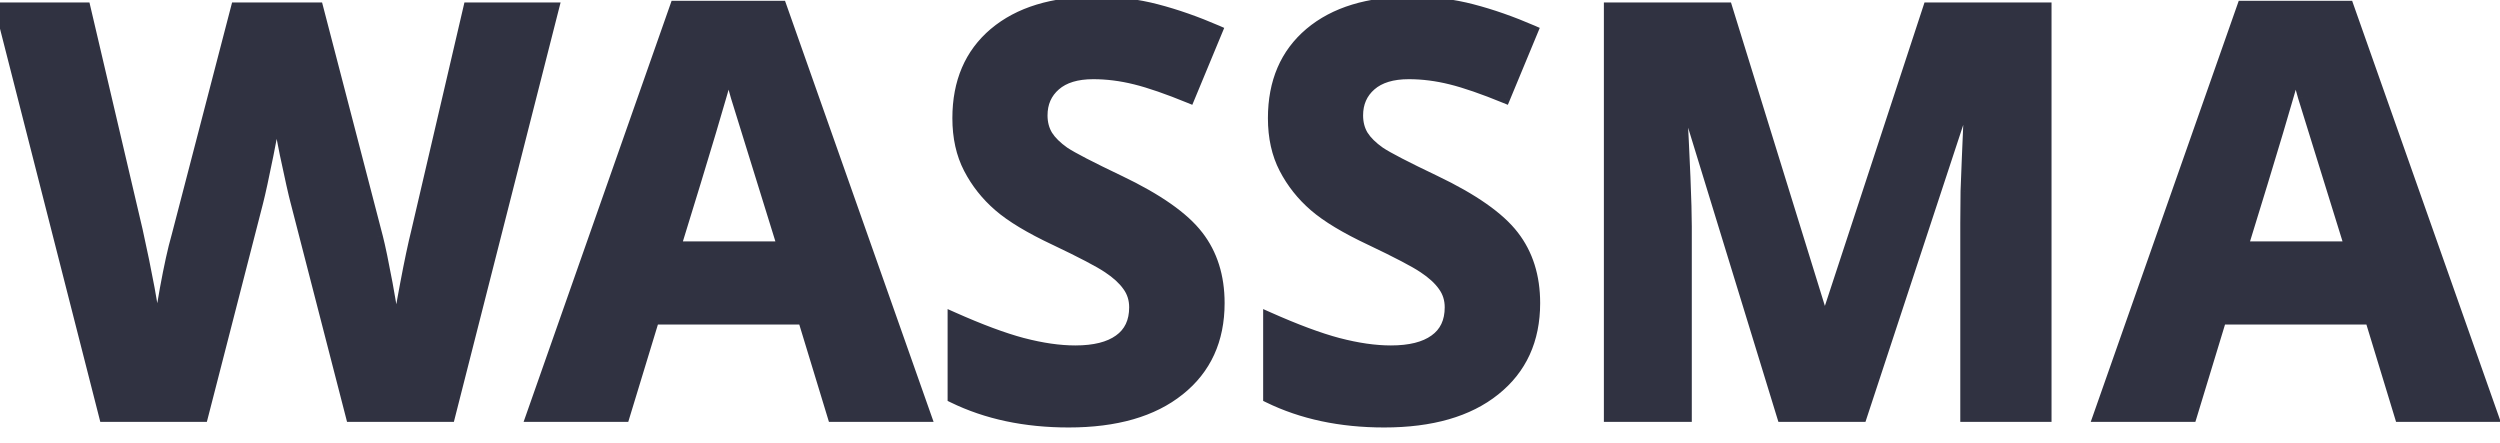
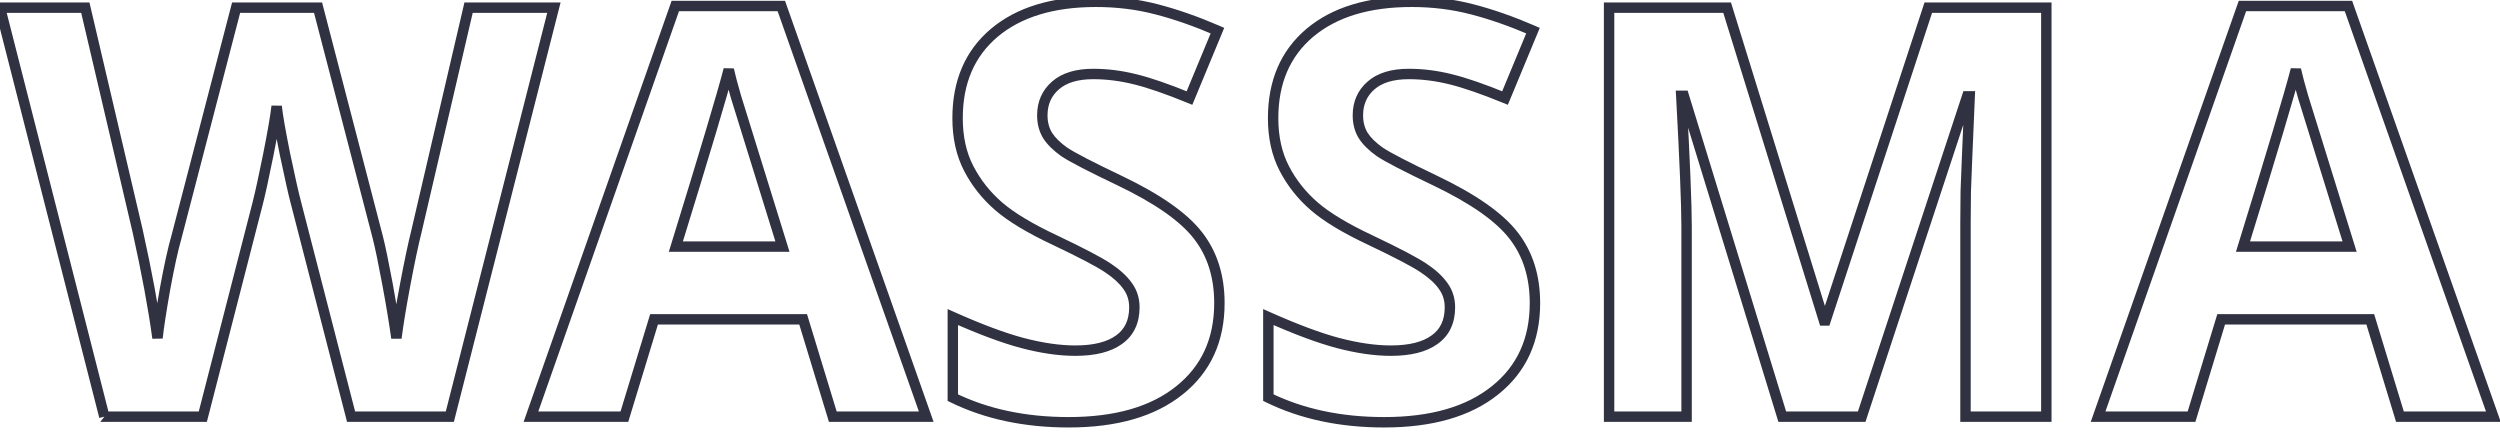
<svg xmlns="http://www.w3.org/2000/svg" width="96" height="17" viewBox="0 0 96 17" fill="none">
-   <path d="M17.273 16H13.481L11.354 7.75C11.276 7.456 11.14 6.851 10.946 5.935C10.76 5.011 10.653 4.391 10.624 4.076C10.581 4.463 10.474 5.086 10.302 5.945C10.13 6.798 9.997 7.406 9.904 7.771L7.788 16H4.007L0 0.295H3.276L5.285 8.867C5.636 10.45 5.89 11.821 6.048 12.981C6.091 12.573 6.188 11.943 6.338 11.091C6.495 10.231 6.642 9.565 6.778 9.093L9.066 0.295H12.214L14.502 9.093C14.602 9.487 14.727 10.088 14.878 10.898C15.028 11.707 15.143 12.401 15.222 12.981C15.293 12.423 15.408 11.728 15.565 10.898C15.723 10.06 15.866 9.383 15.995 8.867L17.993 0.295H21.27L17.273 16ZM31.98 16L30.841 12.262H25.115L23.977 16H20.389L25.932 0.23H30.003L35.567 16H31.98ZM30.046 9.469C28.993 6.081 28.399 4.166 28.263 3.722C28.134 3.278 28.041 2.927 27.983 2.669C27.747 3.586 27.07 5.852 25.953 9.469H30.046ZM46.825 11.639C46.825 13.057 46.313 14.174 45.289 14.99C44.272 15.807 42.854 16.215 41.035 16.215C39.359 16.215 37.877 15.9 36.588 15.27V12.176C37.648 12.648 38.543 12.981 39.273 13.175C40.011 13.368 40.684 13.465 41.293 13.465C42.023 13.465 42.582 13.325 42.969 13.046C43.363 12.767 43.56 12.351 43.56 11.8C43.56 11.492 43.474 11.22 43.302 10.983C43.13 10.74 42.876 10.507 42.539 10.285C42.21 10.063 41.533 9.709 40.509 9.222C39.549 8.771 38.829 8.337 38.35 7.922C37.87 7.507 37.487 7.023 37.2 6.472C36.914 5.92 36.77 5.276 36.77 4.538C36.77 3.149 37.24 2.057 38.178 1.262C39.123 0.467 40.426 0.069 42.088 0.069C42.904 0.069 43.681 0.166 44.419 0.359C45.164 0.553 45.941 0.825 46.75 1.176L45.676 3.765C44.838 3.421 44.143 3.181 43.592 3.045C43.047 2.909 42.51 2.841 41.98 2.841C41.35 2.841 40.867 2.988 40.53 3.281C40.194 3.575 40.025 3.958 40.025 4.431C40.025 4.724 40.093 4.982 40.23 5.204C40.366 5.419 40.58 5.63 40.874 5.838C41.175 6.038 41.88 6.404 42.99 6.934C44.458 7.635 45.465 8.341 46.009 9.05C46.553 9.752 46.825 10.615 46.825 11.639ZM58.942 11.639C58.942 13.057 58.43 14.174 57.406 14.99C56.389 15.807 54.971 16.215 53.152 16.215C51.477 16.215 49.994 15.9 48.705 15.27V12.176C49.765 12.648 50.66 12.981 51.391 13.175C52.128 13.368 52.801 13.465 53.41 13.465C54.141 13.465 54.699 13.325 55.086 13.046C55.48 12.767 55.677 12.351 55.677 11.8C55.677 11.492 55.591 11.22 55.419 10.983C55.247 10.74 54.993 10.507 54.656 10.285C54.327 10.063 53.65 9.709 52.626 9.222C51.666 8.771 50.947 8.337 50.467 7.922C49.987 7.507 49.604 7.023 49.317 6.472C49.031 5.92 48.888 5.276 48.888 4.538C48.888 3.149 49.357 2.057 50.295 1.262C51.24 0.467 52.544 0.069 54.205 0.069C55.022 0.069 55.798 0.166 56.536 0.359C57.281 0.553 58.058 0.825 58.867 1.176L57.793 3.765C56.955 3.421 56.26 3.181 55.709 3.045C55.165 2.909 54.628 2.841 54.098 2.841C53.467 2.841 52.984 2.988 52.648 3.281C52.311 3.575 52.143 3.958 52.143 4.431C52.143 4.724 52.211 4.982 52.347 5.204C52.483 5.419 52.698 5.63 52.991 5.838C53.292 6.038 53.997 6.404 55.107 6.934C56.575 7.635 57.582 8.341 58.126 9.05C58.67 9.752 58.942 10.615 58.942 11.639ZM68.439 16L64.657 3.679H64.561C64.697 6.185 64.765 7.857 64.765 8.695V16H61.789V0.295H66.322L70.039 12.305H70.103L74.046 0.295H78.579V16H75.475V8.566C75.475 8.215 75.478 7.811 75.485 7.353C75.5 6.894 75.55 5.677 75.636 3.7H75.539L71.489 16H68.439ZM92.157 16L91.019 12.262H85.293L84.154 16H80.566L86.109 0.23H90.181L95.745 16H92.157ZM90.224 9.469C89.171 6.081 88.576 4.166 88.44 3.722C88.311 3.278 88.218 2.927 88.161 2.669C87.925 3.586 87.248 5.852 86.131 9.469H90.224Z" fill="#303241" />
-   <path d="M17.273 16V16.2H17.429L17.467 16.049L17.273 16ZM13.481 16L13.288 16.05L13.326 16.2H13.481V16ZM11.354 7.75L11.548 7.7L11.548 7.698L11.354 7.75ZM10.946 5.935L10.75 5.974L10.751 5.976L10.946 5.935ZM10.624 4.076L10.823 4.058L10.425 4.054L10.624 4.076ZM10.302 5.945L10.498 5.985L10.498 5.985L10.302 5.945ZM9.904 7.771L10.098 7.821L10.098 7.821L9.904 7.771ZM7.788 16V16.2H7.943L7.982 16.05L7.788 16ZM4.007 16L3.813 16.049L3.851 16.2H4.007V16ZM0 0.295V0.095H-0.257L-0.194 0.344L0 0.295ZM3.276 0.295L3.471 0.249L3.435 0.095H3.276V0.295ZM5.285 8.867L5.48 8.824L5.48 8.822L5.285 8.867ZM6.048 12.981L5.85 13.008L6.247 13.002L6.048 12.981ZM6.338 11.091L6.141 11.055L6.141 11.056L6.338 11.091ZM6.778 9.093L6.971 9.148L6.972 9.143L6.778 9.093ZM9.066 0.295V0.095H8.912L8.873 0.245L9.066 0.295ZM12.214 0.295L12.407 0.245L12.368 0.095H12.214V0.295ZM14.502 9.093L14.696 9.043L14.695 9.042L14.502 9.093ZM14.878 10.898L14.681 10.934L14.878 10.898ZM15.222 12.981L15.024 13.008L15.42 13.007L15.222 12.981ZM15.565 10.898L15.762 10.935L15.762 10.934L15.565 10.898ZM15.995 8.867L16.189 8.916L16.19 8.913L15.995 8.867ZM17.993 0.295V0.095H17.834L17.798 0.25L17.993 0.295ZM21.27 0.295L21.463 0.344L21.527 0.095H21.27V0.295ZM17.273 15.8H13.481V16.2H17.273V15.8ZM13.675 15.95L11.548 7.7L11.161 7.8L13.288 16.05L13.675 15.95ZM11.548 7.698C11.47 7.411 11.336 6.811 11.142 5.893L10.751 5.976C10.944 6.892 11.081 7.502 11.161 7.802L11.548 7.698ZM11.142 5.895C10.956 4.97 10.851 4.361 10.823 4.058L10.425 4.094C10.455 4.422 10.564 5.052 10.75 5.974L11.142 5.895ZM10.425 4.054C10.383 4.431 10.277 5.047 10.106 5.906L10.498 5.985C10.67 5.125 10.779 4.494 10.823 4.098L10.425 4.054ZM10.106 5.906C9.934 6.758 9.802 7.362 9.71 7.722L10.098 7.821C10.193 7.45 10.326 6.837 10.498 5.985L10.106 5.906ZM9.711 7.722L7.594 15.95L7.982 16.05L10.098 7.821L9.711 7.722ZM7.788 15.8H4.007V16.2H7.788V15.8ZM4.201 15.951L0.194 0.245L-0.194 0.344L3.813 16.049L4.201 15.951ZM0 0.495H3.276V0.095H0V0.495ZM3.082 0.341L5.09 8.913L5.48 8.822L3.471 0.249L3.082 0.341ZM5.09 8.91C5.44 10.49 5.693 11.855 5.85 13.008L6.246 12.954C6.088 11.787 5.832 10.41 5.48 8.824L5.09 8.91ZM6.247 13.002C6.289 12.601 6.385 11.977 6.535 11.126L6.141 11.056C5.99 11.909 5.893 12.545 5.849 12.96L6.247 13.002ZM6.535 11.127C6.692 10.27 6.837 9.611 6.971 9.148L6.586 9.037C6.447 9.52 6.299 10.193 6.141 11.055L6.535 11.127ZM6.972 9.143L9.26 0.345L8.873 0.245L6.585 9.042L6.972 9.143ZM9.066 0.495H12.214V0.095H9.066V0.495ZM12.02 0.345L14.308 9.143L14.695 9.042L12.407 0.245L12.02 0.345ZM14.308 9.142C14.407 9.529 14.531 10.126 14.681 10.934L15.075 10.861C14.924 10.051 14.798 9.444 14.696 9.043L14.308 9.142ZM14.681 10.934C14.831 11.741 14.945 12.432 15.024 13.008L15.42 12.954C15.341 12.37 15.225 11.672 15.075 10.861L14.681 10.934ZM15.42 13.007C15.491 12.454 15.605 11.763 15.762 10.935L15.369 10.86C15.211 11.693 15.096 12.392 15.023 12.956L15.42 13.007ZM15.762 10.934C15.919 10.098 16.062 9.426 16.189 8.916L15.801 8.819C15.671 9.34 15.527 10.021 15.369 10.861L15.762 10.934ZM16.19 8.913L18.188 0.34L17.798 0.25L15.8 8.822L16.19 8.913ZM17.993 0.495H21.27V0.095H17.993V0.495ZM21.076 0.246L17.08 15.951L17.467 16.049L21.463 0.344L21.076 0.246ZM31.98 16L31.788 16.058L31.831 16.2H31.98V16ZM30.841 12.262L31.032 12.203L30.989 12.062H30.841V12.262ZM25.115 12.262V12.062H24.967L24.924 12.203L25.115 12.262ZM23.977 16V16.2H24.125L24.168 16.058L23.977 16ZM20.389 16L20.2 15.934L20.106 16.2H20.389V16ZM25.932 0.23V0.03H25.79L25.743 0.164L25.932 0.23ZM30.003 0.23L30.192 0.164L30.144 0.03H30.003V0.23ZM35.567 16V16.2H35.85L35.756 15.933L35.567 16ZM30.046 9.469V9.669H30.317L30.237 9.409L30.046 9.469ZM28.263 3.722L28.071 3.777L28.072 3.78L28.263 3.722ZM27.983 2.669L28.179 2.626L27.79 2.619L27.983 2.669ZM25.953 9.469L25.762 9.41L25.682 9.669H25.953V9.469ZM32.171 15.942L31.032 12.203L30.649 12.32L31.788 16.058L32.171 15.942ZM30.841 12.062H25.115V12.462H30.841V12.062ZM24.924 12.203L23.785 15.942L24.168 16.058L25.307 12.32L24.924 12.203ZM23.977 15.8H20.389V16.2H23.977V15.8ZM20.577 16.066L26.12 0.297L25.743 0.164L20.2 15.934L20.577 16.066ZM25.932 0.43H30.003V0.03H25.932V0.43ZM29.814 0.297L35.379 16.067L35.756 15.933L30.192 0.164L29.814 0.297ZM35.567 15.8H31.98V16.2H35.567V15.8ZM30.237 9.409C29.184 6.022 28.59 4.107 28.454 3.663L28.072 3.78C28.208 4.225 28.802 6.141 29.855 9.528L30.237 9.409ZM28.455 3.666C28.326 3.223 28.235 2.877 28.179 2.626L27.788 2.712C27.847 2.976 27.941 3.332 28.071 3.777L28.455 3.666ZM27.79 2.619C27.555 3.53 26.88 5.792 25.762 9.41L26.144 9.528C27.261 5.913 27.939 3.641 28.177 2.719L27.79 2.619ZM25.953 9.669H30.046V9.269H25.953V9.669ZM45.289 14.99L45.164 14.834L45.164 14.834L45.289 14.99ZM36.588 15.27H36.388V15.394L36.5 15.449L36.588 15.27ZM36.588 12.176L36.669 11.993L36.388 11.868V12.176H36.588ZM39.273 13.175L39.222 13.368L39.223 13.368L39.273 13.175ZM42.969 13.046L42.853 12.883L42.852 12.884L42.969 13.046ZM43.302 10.983L43.138 11.099L43.14 11.101L43.302 10.983ZM42.539 10.285L42.427 10.451L42.429 10.452L42.539 10.285ZM40.509 9.222L40.595 9.041L40.594 9.041L40.509 9.222ZM38.178 1.262L38.049 1.109L38.048 1.109L38.178 1.262ZM44.419 0.359L44.368 0.553L44.369 0.553L44.419 0.359ZM46.75 1.176L46.935 1.252L47.01 1.071L46.83 0.992L46.75 1.176ZM45.676 3.765L45.6 3.95L45.784 4.025L45.861 3.841L45.676 3.765ZM43.592 3.045L43.543 3.239L43.544 3.239L43.592 3.045ZM40.23 5.204L40.059 5.309L40.06 5.311L40.23 5.204ZM40.874 5.838L40.758 6.001L40.763 6.004L40.874 5.838ZM42.99 6.934L43.077 6.753L43.076 6.753L42.99 6.934ZM46.009 9.05L45.85 9.172L45.851 9.172L46.009 9.05ZM46.625 11.639C46.625 13.002 46.136 14.059 45.164 14.834L45.414 15.147C46.49 14.289 47.025 13.112 47.025 11.639H46.625ZM45.164 14.834C44.194 15.613 42.826 16.015 41.035 16.015V16.415C42.882 16.415 44.35 16 45.414 15.146L45.164 14.834ZM41.035 16.015C39.385 16.015 37.933 15.705 36.676 15.09L36.5 15.449C37.821 16.095 39.334 16.415 41.035 16.415V16.015ZM36.788 15.27V12.176H36.388V15.27H36.788ZM36.506 12.358C37.572 12.833 38.477 13.171 39.222 13.368L39.325 12.982C38.608 12.792 37.724 12.463 36.669 11.993L36.506 12.358ZM39.223 13.368C39.973 13.565 40.663 13.665 41.293 13.665V13.265C40.705 13.265 40.049 13.171 39.324 12.981L39.223 13.368ZM41.293 13.665C42.044 13.665 42.651 13.522 43.086 13.208L42.852 12.884C42.513 13.129 42.002 13.265 41.293 13.265V13.665ZM43.084 13.209C43.539 12.886 43.76 12.405 43.76 11.8H43.36C43.36 12.297 43.186 12.647 42.853 12.883L43.084 13.209ZM43.76 11.8C43.76 11.452 43.662 11.138 43.464 10.866L43.14 11.101C43.286 11.301 43.36 11.532 43.36 11.8H43.76ZM43.465 10.868C43.275 10.598 43 10.349 42.649 10.118L42.429 10.452C42.752 10.665 42.985 10.881 43.138 11.099L43.465 10.868ZM42.651 10.119C42.307 9.888 41.617 9.527 40.595 9.041L40.423 9.402C41.449 9.89 42.112 10.239 42.427 10.451L42.651 10.119ZM40.594 9.041C39.641 8.593 38.94 8.169 38.48 7.771L38.219 8.073C38.718 8.506 39.457 8.948 40.424 9.403L40.594 9.041ZM38.48 7.771C38.019 7.371 37.652 6.908 37.378 6.379L37.023 6.564C37.321 7.138 37.72 7.642 38.219 8.073L38.48 7.771ZM37.378 6.379C37.108 5.861 36.971 5.25 36.971 4.538H36.571C36.571 5.302 36.719 5.979 37.023 6.564L37.378 6.379ZM36.971 4.538C36.971 3.199 37.42 2.166 38.307 1.414L38.048 1.109C37.059 1.947 36.571 3.099 36.571 4.538H36.971ZM38.306 1.415C39.205 0.659 40.457 0.269 42.088 0.269V-0.131C40.396 -0.131 39.041 0.274 38.049 1.109L38.306 1.415ZM42.088 0.269C42.888 0.269 43.648 0.364 44.368 0.553L44.47 0.166C43.714 -0.032 42.92 -0.131 42.088 -0.131V0.269ZM44.369 0.553C45.102 0.743 45.869 1.012 46.67 1.359L46.83 0.992C46.012 0.638 45.225 0.362 44.469 0.166L44.369 0.553ZM46.565 1.099L45.491 3.688L45.861 3.841L46.935 1.252L46.565 1.099ZM45.752 3.58C44.909 3.234 44.205 2.99 43.64 2.851L43.544 3.239C44.082 3.372 44.766 3.608 45.6 3.95L45.752 3.58ZM43.64 2.851C43.081 2.711 42.528 2.641 41.98 2.641V3.041C42.493 3.041 43.014 3.107 43.543 3.239L43.64 2.851ZM41.98 2.641C41.322 2.641 40.784 2.794 40.399 3.131L40.662 3.432C40.949 3.181 41.379 3.041 41.98 3.041V2.641ZM40.399 3.131C40.016 3.465 39.825 3.904 39.825 4.431H40.225C40.225 4.012 40.371 3.685 40.662 3.432L40.399 3.131ZM39.825 4.431C39.825 4.756 39.901 5.051 40.059 5.309L40.4 5.1C40.286 4.913 40.225 4.692 40.225 4.431H39.825ZM40.06 5.311C40.215 5.555 40.452 5.784 40.758 6.001L40.989 5.675C40.709 5.476 40.516 5.283 40.398 5.097L40.06 5.311ZM40.763 6.004C41.078 6.214 41.797 6.586 42.904 7.114L43.076 6.753C41.963 6.222 41.272 5.863 40.985 5.671L40.763 6.004ZM42.904 7.114C44.363 7.812 45.335 8.501 45.85 9.172L46.167 8.928C45.594 8.181 44.553 7.459 43.077 6.753L42.904 7.114ZM45.851 9.172C46.364 9.834 46.625 10.652 46.625 11.639H47.025C47.025 10.577 46.742 9.669 46.167 8.927L45.851 9.172ZM57.406 14.99L57.282 14.834L57.281 14.834L57.406 14.99ZM48.705 15.27H48.505V15.394L48.617 15.449L48.705 15.27ZM48.705 12.176L48.786 11.993L48.505 11.868V12.176H48.705ZM51.391 13.175L51.339 13.368L51.34 13.368L51.391 13.175ZM55.086 13.046L54.97 12.883L54.969 12.884L55.086 13.046ZM55.419 10.983L55.255 11.099L55.257 11.101L55.419 10.983ZM54.656 10.285L54.544 10.451L54.546 10.452L54.656 10.285ZM52.626 9.222L52.712 9.041L52.711 9.041L52.626 9.222ZM50.295 1.262L50.166 1.109L50.166 1.109L50.295 1.262ZM56.536 0.359L56.485 0.553L56.486 0.553L56.536 0.359ZM58.867 1.176L59.052 1.252L59.127 1.071L58.947 0.992L58.867 1.176ZM57.793 3.765L57.717 3.95L57.901 4.025L57.978 3.841L57.793 3.765ZM55.709 3.045L55.66 3.239L55.661 3.239L55.709 3.045ZM52.347 5.204L52.176 5.309L52.178 5.311L52.347 5.204ZM52.991 5.838L52.876 6.001L52.88 6.004L52.991 5.838ZM55.107 6.934L55.194 6.753L55.194 6.753L55.107 6.934ZM58.126 9.05L57.967 9.172L57.968 9.172L58.126 9.05ZM58.742 11.639C58.742 13.002 58.254 14.059 57.282 14.834L57.531 15.147C58.607 14.289 59.142 13.112 59.142 11.639H58.742ZM57.281 14.834C56.311 15.613 54.944 16.015 53.152 16.015V16.415C54.999 16.415 56.467 16 57.532 15.146L57.281 14.834ZM53.152 16.015C51.502 16.015 50.05 15.705 48.793 15.09L48.617 15.449C49.938 16.095 51.451 16.415 53.152 16.415V16.015ZM48.905 15.27V12.176H48.505V15.27H48.905ZM48.624 12.358C49.689 12.833 50.595 13.171 51.339 13.368L51.442 12.982C50.726 12.792 49.841 12.463 48.786 11.993L48.624 12.358ZM51.34 13.368C52.09 13.565 52.781 13.665 53.41 13.665V13.265C52.822 13.265 52.166 13.171 51.441 12.981L51.34 13.368ZM53.41 13.665C54.162 13.665 54.769 13.522 55.203 13.208L54.969 12.884C54.63 13.129 54.12 13.265 53.41 13.265V13.665ZM55.202 13.209C55.657 12.886 55.877 12.405 55.877 11.8H55.477C55.477 12.297 55.303 12.647 54.97 12.883L55.202 13.209ZM55.877 11.8C55.877 11.452 55.779 11.138 55.581 10.866L55.257 11.101C55.403 11.301 55.477 11.532 55.477 11.8H55.877ZM55.582 10.868C55.392 10.598 55.117 10.349 54.766 10.118L54.546 10.452C54.869 10.665 55.102 10.881 55.256 11.099L55.582 10.868ZM54.768 10.119C54.424 9.888 53.734 9.527 52.712 9.041L52.54 9.402C53.566 9.89 54.229 10.239 54.544 10.451L54.768 10.119ZM52.711 9.041C51.758 8.593 51.057 8.169 50.598 7.771L50.336 8.073C50.836 8.506 51.574 8.948 52.541 9.403L52.711 9.041ZM50.598 7.771C50.137 7.371 49.769 6.908 49.495 6.379L49.14 6.564C49.438 7.138 49.837 7.642 50.336 8.073L50.598 7.771ZM49.495 6.379C49.226 5.861 49.088 5.25 49.088 4.538H48.688C48.688 5.302 48.836 5.979 49.14 6.564L49.495 6.379ZM49.088 4.538C49.088 3.199 49.537 2.166 50.424 1.414L50.166 1.109C49.176 1.947 48.688 3.099 48.688 4.538H49.088ZM50.424 1.415C51.322 0.659 52.574 0.269 54.205 0.269V-0.131C52.513 -0.131 51.158 0.274 50.166 1.109L50.424 1.415ZM54.205 0.269C55.006 0.269 55.766 0.364 56.485 0.553L56.587 0.166C55.831 -0.032 55.037 -0.131 54.205 -0.131V0.269ZM56.486 0.553C57.219 0.743 57.986 1.012 58.788 1.359L58.947 0.992C58.129 0.638 57.343 0.362 56.586 0.166L56.486 0.553ZM58.682 1.099L57.608 3.688L57.978 3.841L59.052 1.252L58.682 1.099ZM57.869 3.58C57.027 3.234 56.322 2.99 55.757 2.851L55.661 3.239C56.199 3.372 56.884 3.608 57.717 3.95L57.869 3.58ZM55.758 2.851C55.198 2.711 54.645 2.641 54.098 2.641V3.041C54.61 3.041 55.131 3.107 55.66 3.239L55.758 2.851ZM54.098 2.641C53.439 2.641 52.901 2.794 52.516 3.131L52.779 3.432C53.067 3.181 53.496 3.041 54.098 3.041V2.641ZM52.516 3.131C52.133 3.465 51.943 3.904 51.943 4.431H52.343C52.343 4.012 52.489 3.685 52.779 3.432L52.516 3.131ZM51.943 4.431C51.943 4.756 52.018 5.051 52.176 5.309L52.517 5.1C52.403 4.913 52.343 4.692 52.343 4.431H51.943ZM52.178 5.311C52.332 5.555 52.569 5.784 52.876 6.001L53.107 5.675C52.826 5.476 52.633 5.283 52.516 5.097L52.178 5.311ZM52.88 6.004C53.195 6.214 53.915 6.586 55.021 7.114L55.194 6.753C54.08 6.222 53.389 5.863 53.102 5.671L52.88 6.004ZM55.021 7.114C56.48 7.812 57.452 8.501 57.967 9.172L58.285 8.928C57.711 8.181 56.67 7.459 55.194 6.753L55.021 7.114ZM57.968 9.172C58.481 9.834 58.742 10.652 58.742 11.639H59.142C59.142 10.577 58.859 9.669 58.284 8.927L57.968 9.172ZM68.439 16L68.247 16.059L68.291 16.2H68.439V16ZM64.657 3.679L64.848 3.62L64.805 3.479H64.657V3.679ZM64.561 3.679V3.479H64.349L64.361 3.69L64.561 3.679ZM64.765 16V16.2H64.965V16H64.765ZM61.789 16H61.589V16.2H61.789V16ZM61.789 0.295V0.095H61.589V0.295H61.789ZM66.322 0.295L66.513 0.236L66.47 0.095H66.322V0.295ZM70.039 12.305L69.848 12.364L69.892 12.505H70.039V12.305ZM70.103 12.305V12.505H70.248L70.293 12.367L70.103 12.305ZM74.046 0.295V0.095H73.901L73.856 0.233L74.046 0.295ZM78.579 0.295H78.779V0.095H78.579V0.295ZM78.579 16V16.2H78.779V16H78.579ZM75.475 16H75.275V16.2H75.475V16ZM75.485 7.353L75.285 7.346L75.285 7.349L75.485 7.353ZM75.636 3.7L75.836 3.709L75.845 3.5H75.636V3.7ZM75.539 3.7V3.5H75.394L75.349 3.638L75.539 3.7ZM71.489 16V16.2H71.634L71.679 16.062L71.489 16ZM68.63 15.941L64.848 3.62L64.466 3.737L68.247 16.059L68.63 15.941ZM64.657 3.479H64.561V3.879H64.657V3.479ZM64.361 3.69C64.497 6.197 64.565 7.864 64.565 8.695H64.965C64.965 7.851 64.896 6.173 64.76 3.668L64.361 3.69ZM64.565 8.695V16H64.965V8.695H64.565ZM64.765 15.8H61.789V16.2H64.765V15.8ZM61.989 16V0.295H61.589V16H61.989ZM61.789 0.495H66.322V0.095H61.789V0.495ZM66.131 0.354L69.848 12.364L70.23 12.246L66.513 0.236L66.131 0.354ZM70.039 12.505H70.103V12.105H70.039V12.505ZM70.293 12.367L74.236 0.357L73.856 0.233L69.913 12.242L70.293 12.367ZM74.046 0.495H78.579V0.095H74.046V0.495ZM78.379 0.295V16H78.779V0.295H78.379ZM78.579 15.8H75.475V16.2H78.579V15.8ZM75.675 16V8.566H75.275V16H75.675ZM75.675 8.566C75.675 8.217 75.678 7.813 75.685 7.356L75.285 7.349C75.278 7.808 75.275 8.214 75.275 8.566H75.675ZM75.685 7.359C75.7 6.902 75.75 5.686 75.836 3.709L75.436 3.692C75.35 5.668 75.3 6.886 75.285 7.346L75.685 7.359ZM75.636 3.5H75.539V3.9H75.636V3.5ZM75.349 3.638L71.299 15.938L71.679 16.062L75.729 3.763L75.349 3.638ZM71.489 15.8H68.439V16.2H71.489V15.8ZM92.157 16L91.966 16.058L92.009 16.2H92.157V16ZM91.019 12.262L91.21 12.203L91.167 12.062H91.019V12.262ZM85.293 12.262V12.062H85.145L85.102 12.203L85.293 12.262ZM84.154 16V16.2H84.302L84.346 16.058L84.154 16ZM80.566 16L80.378 15.934L80.284 16.2H80.566V16ZM86.109 0.23V0.03H85.968L85.921 0.164L86.109 0.23ZM90.181 0.23L90.369 0.164L90.322 0.03H90.181V0.23ZM95.745 16V16.2H96.028L95.934 15.933L95.745 16ZM90.224 9.469V9.669H90.495L90.415 9.409L90.224 9.469ZM88.44 3.722L88.248 3.777L88.249 3.78L88.44 3.722ZM88.161 2.669L88.356 2.626L87.968 2.619L88.161 2.669ZM86.131 9.469L85.94 9.41L85.86 9.669H86.131V9.469ZM92.349 15.942L91.21 12.203L90.827 12.32L91.966 16.058L92.349 15.942ZM91.019 12.062H85.293V12.462H91.019V12.062ZM85.102 12.203L83.963 15.942L84.346 16.058L85.484 12.32L85.102 12.203ZM84.154 15.8H80.566V16.2H84.154V15.8ZM80.755 16.066L86.298 0.297L85.921 0.164L80.378 15.934L80.755 16.066ZM86.109 0.43H90.181V0.03H86.109V0.43ZM89.992 0.297L95.556 16.067L95.934 15.933L90.369 0.164L89.992 0.297ZM95.745 15.8H92.157V16.2H95.745V15.8ZM90.415 9.409C89.362 6.022 88.768 4.107 88.632 3.663L88.249 3.78C88.385 4.225 88.98 6.141 90.033 9.528L90.415 9.409ZM88.632 3.666C88.504 3.223 88.412 2.877 88.356 2.626L87.966 2.712C88.025 2.976 88.119 3.332 88.248 3.777L88.632 3.666ZM87.968 2.619C87.733 3.53 87.058 5.792 85.94 9.41L86.322 9.528C87.439 5.913 88.117 3.641 88.355 2.719L87.968 2.619ZM86.131 9.669H90.224V9.269H86.131V9.669Z" fill="#303241" />
+   <path d="M17.273 16V16.2H17.429L17.467 16.049L17.273 16ZM13.481 16L13.288 16.05L13.326 16.2H13.481V16ZM11.354 7.75L11.548 7.7L11.548 7.698L11.354 7.75ZM10.946 5.935L10.75 5.974L10.751 5.976L10.946 5.935ZM10.624 4.076L10.823 4.058L10.425 4.054L10.624 4.076ZM10.302 5.945L10.498 5.985L10.498 5.985L10.302 5.945ZM9.904 7.771L10.098 7.821L10.098 7.821L9.904 7.771ZM7.788 16V16.2H7.943L7.982 16.05L7.788 16ZM4.007 16L3.851 16.2H4.007V16ZM0 0.295V0.095H-0.257L-0.194 0.344L0 0.295ZM3.276 0.295L3.471 0.249L3.435 0.095H3.276V0.295ZM5.285 8.867L5.48 8.824L5.48 8.822L5.285 8.867ZM6.048 12.981L5.85 13.008L6.247 13.002L6.048 12.981ZM6.338 11.091L6.141 11.055L6.141 11.056L6.338 11.091ZM6.778 9.093L6.971 9.148L6.972 9.143L6.778 9.093ZM9.066 0.295V0.095H8.912L8.873 0.245L9.066 0.295ZM12.214 0.295L12.407 0.245L12.368 0.095H12.214V0.295ZM14.502 9.093L14.696 9.043L14.695 9.042L14.502 9.093ZM14.878 10.898L14.681 10.934L14.878 10.898ZM15.222 12.981L15.024 13.008L15.42 13.007L15.222 12.981ZM15.565 10.898L15.762 10.935L15.762 10.934L15.565 10.898ZM15.995 8.867L16.189 8.916L16.19 8.913L15.995 8.867ZM17.993 0.295V0.095H17.834L17.798 0.25L17.993 0.295ZM21.27 0.295L21.463 0.344L21.527 0.095H21.27V0.295ZM17.273 15.8H13.481V16.2H17.273V15.8ZM13.675 15.95L11.548 7.7L11.161 7.8L13.288 16.05L13.675 15.95ZM11.548 7.698C11.47 7.411 11.336 6.811 11.142 5.893L10.751 5.976C10.944 6.892 11.081 7.502 11.161 7.802L11.548 7.698ZM11.142 5.895C10.956 4.97 10.851 4.361 10.823 4.058L10.425 4.094C10.455 4.422 10.564 5.052 10.75 5.974L11.142 5.895ZM10.425 4.054C10.383 4.431 10.277 5.047 10.106 5.906L10.498 5.985C10.67 5.125 10.779 4.494 10.823 4.098L10.425 4.054ZM10.106 5.906C9.934 6.758 9.802 7.362 9.71 7.722L10.098 7.821C10.193 7.45 10.326 6.837 10.498 5.985L10.106 5.906ZM9.711 7.722L7.594 15.95L7.982 16.05L10.098 7.821L9.711 7.722ZM7.788 15.8H4.007V16.2H7.788V15.8ZM4.201 15.951L0.194 0.245L-0.194 0.344L3.813 16.049L4.201 15.951ZM0 0.495H3.276V0.095H0V0.495ZM3.082 0.341L5.09 8.913L5.48 8.822L3.471 0.249L3.082 0.341ZM5.09 8.91C5.44 10.49 5.693 11.855 5.85 13.008L6.246 12.954C6.088 11.787 5.832 10.41 5.48 8.824L5.09 8.91ZM6.247 13.002C6.289 12.601 6.385 11.977 6.535 11.126L6.141 11.056C5.99 11.909 5.893 12.545 5.849 12.96L6.247 13.002ZM6.535 11.127C6.692 10.27 6.837 9.611 6.971 9.148L6.586 9.037C6.447 9.52 6.299 10.193 6.141 11.055L6.535 11.127ZM6.972 9.143L9.26 0.345L8.873 0.245L6.585 9.042L6.972 9.143ZM9.066 0.495H12.214V0.095H9.066V0.495ZM12.02 0.345L14.308 9.143L14.695 9.042L12.407 0.245L12.02 0.345ZM14.308 9.142C14.407 9.529 14.531 10.126 14.681 10.934L15.075 10.861C14.924 10.051 14.798 9.444 14.696 9.043L14.308 9.142ZM14.681 10.934C14.831 11.741 14.945 12.432 15.024 13.008L15.42 12.954C15.341 12.37 15.225 11.672 15.075 10.861L14.681 10.934ZM15.42 13.007C15.491 12.454 15.605 11.763 15.762 10.935L15.369 10.86C15.211 11.693 15.096 12.392 15.023 12.956L15.42 13.007ZM15.762 10.934C15.919 10.098 16.062 9.426 16.189 8.916L15.801 8.819C15.671 9.34 15.527 10.021 15.369 10.861L15.762 10.934ZM16.19 8.913L18.188 0.34L17.798 0.25L15.8 8.822L16.19 8.913ZM17.993 0.495H21.27V0.095H17.993V0.495ZM21.076 0.246L17.08 15.951L17.467 16.049L21.463 0.344L21.076 0.246ZM31.98 16L31.788 16.058L31.831 16.2H31.98V16ZM30.841 12.262L31.032 12.203L30.989 12.062H30.841V12.262ZM25.115 12.262V12.062H24.967L24.924 12.203L25.115 12.262ZM23.977 16V16.2H24.125L24.168 16.058L23.977 16ZM20.389 16L20.2 15.934L20.106 16.2H20.389V16ZM25.932 0.23V0.03H25.79L25.743 0.164L25.932 0.23ZM30.003 0.23L30.192 0.164L30.144 0.03H30.003V0.23ZM35.567 16V16.2H35.85L35.756 15.933L35.567 16ZM30.046 9.469V9.669H30.317L30.237 9.409L30.046 9.469ZM28.263 3.722L28.071 3.777L28.072 3.78L28.263 3.722ZM27.983 2.669L28.179 2.626L27.79 2.619L27.983 2.669ZM25.953 9.469L25.762 9.41L25.682 9.669H25.953V9.469ZM32.171 15.942L31.032 12.203L30.649 12.32L31.788 16.058L32.171 15.942ZM30.841 12.062H25.115V12.462H30.841V12.062ZM24.924 12.203L23.785 15.942L24.168 16.058L25.307 12.32L24.924 12.203ZM23.977 15.8H20.389V16.2H23.977V15.8ZM20.577 16.066L26.12 0.297L25.743 0.164L20.2 15.934L20.577 16.066ZM25.932 0.43H30.003V0.03H25.932V0.43ZM29.814 0.297L35.379 16.067L35.756 15.933L30.192 0.164L29.814 0.297ZM35.567 15.8H31.98V16.2H35.567V15.8ZM30.237 9.409C29.184 6.022 28.59 4.107 28.454 3.663L28.072 3.78C28.208 4.225 28.802 6.141 29.855 9.528L30.237 9.409ZM28.455 3.666C28.326 3.223 28.235 2.877 28.179 2.626L27.788 2.712C27.847 2.976 27.941 3.332 28.071 3.777L28.455 3.666ZM27.79 2.619C27.555 3.53 26.88 5.792 25.762 9.41L26.144 9.528C27.261 5.913 27.939 3.641 28.177 2.719L27.79 2.619ZM25.953 9.669H30.046V9.269H25.953V9.669ZM45.289 14.99L45.164 14.834L45.164 14.834L45.289 14.99ZM36.588 15.27H36.388V15.394L36.5 15.449L36.588 15.27ZM36.588 12.176L36.669 11.993L36.388 11.868V12.176H36.588ZM39.273 13.175L39.222 13.368L39.223 13.368L39.273 13.175ZM42.969 13.046L42.853 12.883L42.852 12.884L42.969 13.046ZM43.302 10.983L43.138 11.099L43.14 11.101L43.302 10.983ZM42.539 10.285L42.427 10.451L42.429 10.452L42.539 10.285ZM40.509 9.222L40.595 9.041L40.594 9.041L40.509 9.222ZM38.178 1.262L38.049 1.109L38.048 1.109L38.178 1.262ZM44.419 0.359L44.368 0.553L44.369 0.553L44.419 0.359ZM46.75 1.176L46.935 1.252L47.01 1.071L46.83 0.992L46.75 1.176ZM45.676 3.765L45.6 3.95L45.784 4.025L45.861 3.841L45.676 3.765ZM43.592 3.045L43.543 3.239L43.544 3.239L43.592 3.045ZM40.23 5.204L40.059 5.309L40.06 5.311L40.23 5.204ZM40.874 5.838L40.758 6.001L40.763 6.004L40.874 5.838ZM42.99 6.934L43.077 6.753L43.076 6.753L42.99 6.934ZM46.009 9.05L45.85 9.172L45.851 9.172L46.009 9.05ZM46.625 11.639C46.625 13.002 46.136 14.059 45.164 14.834L45.414 15.147C46.49 14.289 47.025 13.112 47.025 11.639H46.625ZM45.164 14.834C44.194 15.613 42.826 16.015 41.035 16.015V16.415C42.882 16.415 44.35 16 45.414 15.146L45.164 14.834ZM41.035 16.015C39.385 16.015 37.933 15.705 36.676 15.09L36.5 15.449C37.821 16.095 39.334 16.415 41.035 16.415V16.015ZM36.788 15.27V12.176H36.388V15.27H36.788ZM36.506 12.358C37.572 12.833 38.477 13.171 39.222 13.368L39.325 12.982C38.608 12.792 37.724 12.463 36.669 11.993L36.506 12.358ZM39.223 13.368C39.973 13.565 40.663 13.665 41.293 13.665V13.265C40.705 13.265 40.049 13.171 39.324 12.981L39.223 13.368ZM41.293 13.665C42.044 13.665 42.651 13.522 43.086 13.208L42.852 12.884C42.513 13.129 42.002 13.265 41.293 13.265V13.665ZM43.084 13.209C43.539 12.886 43.76 12.405 43.76 11.8H43.36C43.36 12.297 43.186 12.647 42.853 12.883L43.084 13.209ZM43.76 11.8C43.76 11.452 43.662 11.138 43.464 10.866L43.14 11.101C43.286 11.301 43.36 11.532 43.36 11.8H43.76ZM43.465 10.868C43.275 10.598 43 10.349 42.649 10.118L42.429 10.452C42.752 10.665 42.985 10.881 43.138 11.099L43.465 10.868ZM42.651 10.119C42.307 9.888 41.617 9.527 40.595 9.041L40.423 9.402C41.449 9.89 42.112 10.239 42.427 10.451L42.651 10.119ZM40.594 9.041C39.641 8.593 38.94 8.169 38.48 7.771L38.219 8.073C38.718 8.506 39.457 8.948 40.424 9.403L40.594 9.041ZM38.48 7.771C38.019 7.371 37.652 6.908 37.378 6.379L37.023 6.564C37.321 7.138 37.72 7.642 38.219 8.073L38.48 7.771ZM37.378 6.379C37.108 5.861 36.971 5.25 36.971 4.538H36.571C36.571 5.302 36.719 5.979 37.023 6.564L37.378 6.379ZM36.971 4.538C36.971 3.199 37.42 2.166 38.307 1.414L38.048 1.109C37.059 1.947 36.571 3.099 36.571 4.538H36.971ZM38.306 1.415C39.205 0.659 40.457 0.269 42.088 0.269V-0.131C40.396 -0.131 39.041 0.274 38.049 1.109L38.306 1.415ZM42.088 0.269C42.888 0.269 43.648 0.364 44.368 0.553L44.47 0.166C43.714 -0.032 42.92 -0.131 42.088 -0.131V0.269ZM44.369 0.553C45.102 0.743 45.869 1.012 46.67 1.359L46.83 0.992C46.012 0.638 45.225 0.362 44.469 0.166L44.369 0.553ZM46.565 1.099L45.491 3.688L45.861 3.841L46.935 1.252L46.565 1.099ZM45.752 3.58C44.909 3.234 44.205 2.99 43.64 2.851L43.544 3.239C44.082 3.372 44.766 3.608 45.6 3.95L45.752 3.58ZM43.64 2.851C43.081 2.711 42.528 2.641 41.98 2.641V3.041C42.493 3.041 43.014 3.107 43.543 3.239L43.64 2.851ZM41.98 2.641C41.322 2.641 40.784 2.794 40.399 3.131L40.662 3.432C40.949 3.181 41.379 3.041 41.98 3.041V2.641ZM40.399 3.131C40.016 3.465 39.825 3.904 39.825 4.431H40.225C40.225 4.012 40.371 3.685 40.662 3.432L40.399 3.131ZM39.825 4.431C39.825 4.756 39.901 5.051 40.059 5.309L40.4 5.1C40.286 4.913 40.225 4.692 40.225 4.431H39.825ZM40.06 5.311C40.215 5.555 40.452 5.784 40.758 6.001L40.989 5.675C40.709 5.476 40.516 5.283 40.398 5.097L40.06 5.311ZM40.763 6.004C41.078 6.214 41.797 6.586 42.904 7.114L43.076 6.753C41.963 6.222 41.272 5.863 40.985 5.671L40.763 6.004ZM42.904 7.114C44.363 7.812 45.335 8.501 45.85 9.172L46.167 8.928C45.594 8.181 44.553 7.459 43.077 6.753L42.904 7.114ZM45.851 9.172C46.364 9.834 46.625 10.652 46.625 11.639H47.025C47.025 10.577 46.742 9.669 46.167 8.927L45.851 9.172ZM57.406 14.99L57.282 14.834L57.281 14.834L57.406 14.99ZM48.705 15.27H48.505V15.394L48.617 15.449L48.705 15.27ZM48.705 12.176L48.786 11.993L48.505 11.868V12.176H48.705ZM51.391 13.175L51.339 13.368L51.34 13.368L51.391 13.175ZM55.086 13.046L54.97 12.883L54.969 12.884L55.086 13.046ZM55.419 10.983L55.255 11.099L55.257 11.101L55.419 10.983ZM54.656 10.285L54.544 10.451L54.546 10.452L54.656 10.285ZM52.626 9.222L52.712 9.041L52.711 9.041L52.626 9.222ZM50.295 1.262L50.166 1.109L50.166 1.109L50.295 1.262ZM56.536 0.359L56.485 0.553L56.486 0.553L56.536 0.359ZM58.867 1.176L59.052 1.252L59.127 1.071L58.947 0.992L58.867 1.176ZM57.793 3.765L57.717 3.95L57.901 4.025L57.978 3.841L57.793 3.765ZM55.709 3.045L55.66 3.239L55.661 3.239L55.709 3.045ZM52.347 5.204L52.176 5.309L52.178 5.311L52.347 5.204ZM52.991 5.838L52.876 6.001L52.88 6.004L52.991 5.838ZM55.107 6.934L55.194 6.753L55.194 6.753L55.107 6.934ZM58.126 9.05L57.967 9.172L57.968 9.172L58.126 9.05ZM58.742 11.639C58.742 13.002 58.254 14.059 57.282 14.834L57.531 15.147C58.607 14.289 59.142 13.112 59.142 11.639H58.742ZM57.281 14.834C56.311 15.613 54.944 16.015 53.152 16.015V16.415C54.999 16.415 56.467 16 57.532 15.146L57.281 14.834ZM53.152 16.015C51.502 16.015 50.05 15.705 48.793 15.09L48.617 15.449C49.938 16.095 51.451 16.415 53.152 16.415V16.015ZM48.905 15.27V12.176H48.505V15.27H48.905ZM48.624 12.358C49.689 12.833 50.595 13.171 51.339 13.368L51.442 12.982C50.726 12.792 49.841 12.463 48.786 11.993L48.624 12.358ZM51.34 13.368C52.09 13.565 52.781 13.665 53.41 13.665V13.265C52.822 13.265 52.166 13.171 51.441 12.981L51.34 13.368ZM53.41 13.665C54.162 13.665 54.769 13.522 55.203 13.208L54.969 12.884C54.63 13.129 54.12 13.265 53.41 13.265V13.665ZM55.202 13.209C55.657 12.886 55.877 12.405 55.877 11.8H55.477C55.477 12.297 55.303 12.647 54.97 12.883L55.202 13.209ZM55.877 11.8C55.877 11.452 55.779 11.138 55.581 10.866L55.257 11.101C55.403 11.301 55.477 11.532 55.477 11.8H55.877ZM55.582 10.868C55.392 10.598 55.117 10.349 54.766 10.118L54.546 10.452C54.869 10.665 55.102 10.881 55.256 11.099L55.582 10.868ZM54.768 10.119C54.424 9.888 53.734 9.527 52.712 9.041L52.54 9.402C53.566 9.89 54.229 10.239 54.544 10.451L54.768 10.119ZM52.711 9.041C51.758 8.593 51.057 8.169 50.598 7.771L50.336 8.073C50.836 8.506 51.574 8.948 52.541 9.403L52.711 9.041ZM50.598 7.771C50.137 7.371 49.769 6.908 49.495 6.379L49.14 6.564C49.438 7.138 49.837 7.642 50.336 8.073L50.598 7.771ZM49.495 6.379C49.226 5.861 49.088 5.25 49.088 4.538H48.688C48.688 5.302 48.836 5.979 49.14 6.564L49.495 6.379ZM49.088 4.538C49.088 3.199 49.537 2.166 50.424 1.414L50.166 1.109C49.176 1.947 48.688 3.099 48.688 4.538H49.088ZM50.424 1.415C51.322 0.659 52.574 0.269 54.205 0.269V-0.131C52.513 -0.131 51.158 0.274 50.166 1.109L50.424 1.415ZM54.205 0.269C55.006 0.269 55.766 0.364 56.485 0.553L56.587 0.166C55.831 -0.032 55.037 -0.131 54.205 -0.131V0.269ZM56.486 0.553C57.219 0.743 57.986 1.012 58.788 1.359L58.947 0.992C58.129 0.638 57.343 0.362 56.586 0.166L56.486 0.553ZM58.682 1.099L57.608 3.688L57.978 3.841L59.052 1.252L58.682 1.099ZM57.869 3.58C57.027 3.234 56.322 2.99 55.757 2.851L55.661 3.239C56.199 3.372 56.884 3.608 57.717 3.95L57.869 3.58ZM55.758 2.851C55.198 2.711 54.645 2.641 54.098 2.641V3.041C54.61 3.041 55.131 3.107 55.66 3.239L55.758 2.851ZM54.098 2.641C53.439 2.641 52.901 2.794 52.516 3.131L52.779 3.432C53.067 3.181 53.496 3.041 54.098 3.041V2.641ZM52.516 3.131C52.133 3.465 51.943 3.904 51.943 4.431H52.343C52.343 4.012 52.489 3.685 52.779 3.432L52.516 3.131ZM51.943 4.431C51.943 4.756 52.018 5.051 52.176 5.309L52.517 5.1C52.403 4.913 52.343 4.692 52.343 4.431H51.943ZM52.178 5.311C52.332 5.555 52.569 5.784 52.876 6.001L53.107 5.675C52.826 5.476 52.633 5.283 52.516 5.097L52.178 5.311ZM52.88 6.004C53.195 6.214 53.915 6.586 55.021 7.114L55.194 6.753C54.08 6.222 53.389 5.863 53.102 5.671L52.88 6.004ZM55.021 7.114C56.48 7.812 57.452 8.501 57.967 9.172L58.285 8.928C57.711 8.181 56.67 7.459 55.194 6.753L55.021 7.114ZM57.968 9.172C58.481 9.834 58.742 10.652 58.742 11.639H59.142C59.142 10.577 58.859 9.669 58.284 8.927L57.968 9.172ZM68.439 16L68.247 16.059L68.291 16.2H68.439V16ZM64.657 3.679L64.848 3.62L64.805 3.479H64.657V3.679ZM64.561 3.679V3.479H64.349L64.361 3.69L64.561 3.679ZM64.765 16V16.2H64.965V16H64.765ZM61.789 16H61.589V16.2H61.789V16ZM61.789 0.295V0.095H61.589V0.295H61.789ZM66.322 0.295L66.513 0.236L66.47 0.095H66.322V0.295ZM70.039 12.305L69.848 12.364L69.892 12.505H70.039V12.305ZM70.103 12.305V12.505H70.248L70.293 12.367L70.103 12.305ZM74.046 0.295V0.095H73.901L73.856 0.233L74.046 0.295ZM78.579 0.295H78.779V0.095H78.579V0.295ZM78.579 16V16.2H78.779V16H78.579ZM75.475 16H75.275V16.2H75.475V16ZM75.485 7.353L75.285 7.346L75.285 7.349L75.485 7.353ZM75.636 3.7L75.836 3.709L75.845 3.5H75.636V3.7ZM75.539 3.7V3.5H75.394L75.349 3.638L75.539 3.7ZM71.489 16V16.2H71.634L71.679 16.062L71.489 16ZM68.63 15.941L64.848 3.62L64.466 3.737L68.247 16.059L68.63 15.941ZM64.657 3.479H64.561V3.879H64.657V3.479ZM64.361 3.69C64.497 6.197 64.565 7.864 64.565 8.695H64.965C64.965 7.851 64.896 6.173 64.76 3.668L64.361 3.69ZM64.565 8.695V16H64.965V8.695H64.565ZM64.765 15.8H61.789V16.2H64.765V15.8ZM61.989 16V0.295H61.589V16H61.989ZM61.789 0.495H66.322V0.095H61.789V0.495ZM66.131 0.354L69.848 12.364L70.23 12.246L66.513 0.236L66.131 0.354ZM70.039 12.505H70.103V12.105H70.039V12.505ZM70.293 12.367L74.236 0.357L73.856 0.233L69.913 12.242L70.293 12.367ZM74.046 0.495H78.579V0.095H74.046V0.495ZM78.379 0.295V16H78.779V0.295H78.379ZM78.579 15.8H75.475V16.2H78.579V15.8ZM75.675 16V8.566H75.275V16H75.675ZM75.675 8.566C75.675 8.217 75.678 7.813 75.685 7.356L75.285 7.349C75.278 7.808 75.275 8.214 75.275 8.566H75.675ZM75.685 7.359C75.7 6.902 75.75 5.686 75.836 3.709L75.436 3.692C75.35 5.668 75.3 6.886 75.285 7.346L75.685 7.359ZM75.636 3.5H75.539V3.9H75.636V3.5ZM75.349 3.638L71.299 15.938L71.679 16.062L75.729 3.763L75.349 3.638ZM71.489 15.8H68.439V16.2H71.489V15.8ZM92.157 16L91.966 16.058L92.009 16.2H92.157V16ZM91.019 12.262L91.21 12.203L91.167 12.062H91.019V12.262ZM85.293 12.262V12.062H85.145L85.102 12.203L85.293 12.262ZM84.154 16V16.2H84.302L84.346 16.058L84.154 16ZM80.566 16L80.378 15.934L80.284 16.2H80.566V16ZM86.109 0.23V0.03H85.968L85.921 0.164L86.109 0.23ZM90.181 0.23L90.369 0.164L90.322 0.03H90.181V0.23ZM95.745 16V16.2H96.028L95.934 15.933L95.745 16ZM90.224 9.469V9.669H90.495L90.415 9.409L90.224 9.469ZM88.44 3.722L88.248 3.777L88.249 3.78L88.44 3.722ZM88.161 2.669L88.356 2.626L87.968 2.619L88.161 2.669ZM86.131 9.469L85.94 9.41L85.86 9.669H86.131V9.469ZM92.349 15.942L91.21 12.203L90.827 12.32L91.966 16.058L92.349 15.942ZM91.019 12.062H85.293V12.462H91.019V12.062ZM85.102 12.203L83.963 15.942L84.346 16.058L85.484 12.32L85.102 12.203ZM84.154 15.8H80.566V16.2H84.154V15.8ZM80.755 16.066L86.298 0.297L85.921 0.164L80.378 15.934L80.755 16.066ZM86.109 0.43H90.181V0.03H86.109V0.43ZM89.992 0.297L95.556 16.067L95.934 15.933L90.369 0.164L89.992 0.297ZM95.745 15.8H92.157V16.2H95.745V15.8ZM90.415 9.409C89.362 6.022 88.768 4.107 88.632 3.663L88.249 3.78C88.385 4.225 88.98 6.141 90.033 9.528L90.415 9.409ZM88.632 3.666C88.504 3.223 88.412 2.877 88.356 2.626L87.966 2.712C88.025 2.976 88.119 3.332 88.248 3.777L88.632 3.666ZM87.968 2.619C87.733 3.53 87.058 5.792 85.94 9.41L86.322 9.528C87.439 5.913 88.117 3.641 88.355 2.719L87.968 2.619ZM86.131 9.669H90.224V9.269H86.131V9.669Z" fill="#303241" />
</svg>